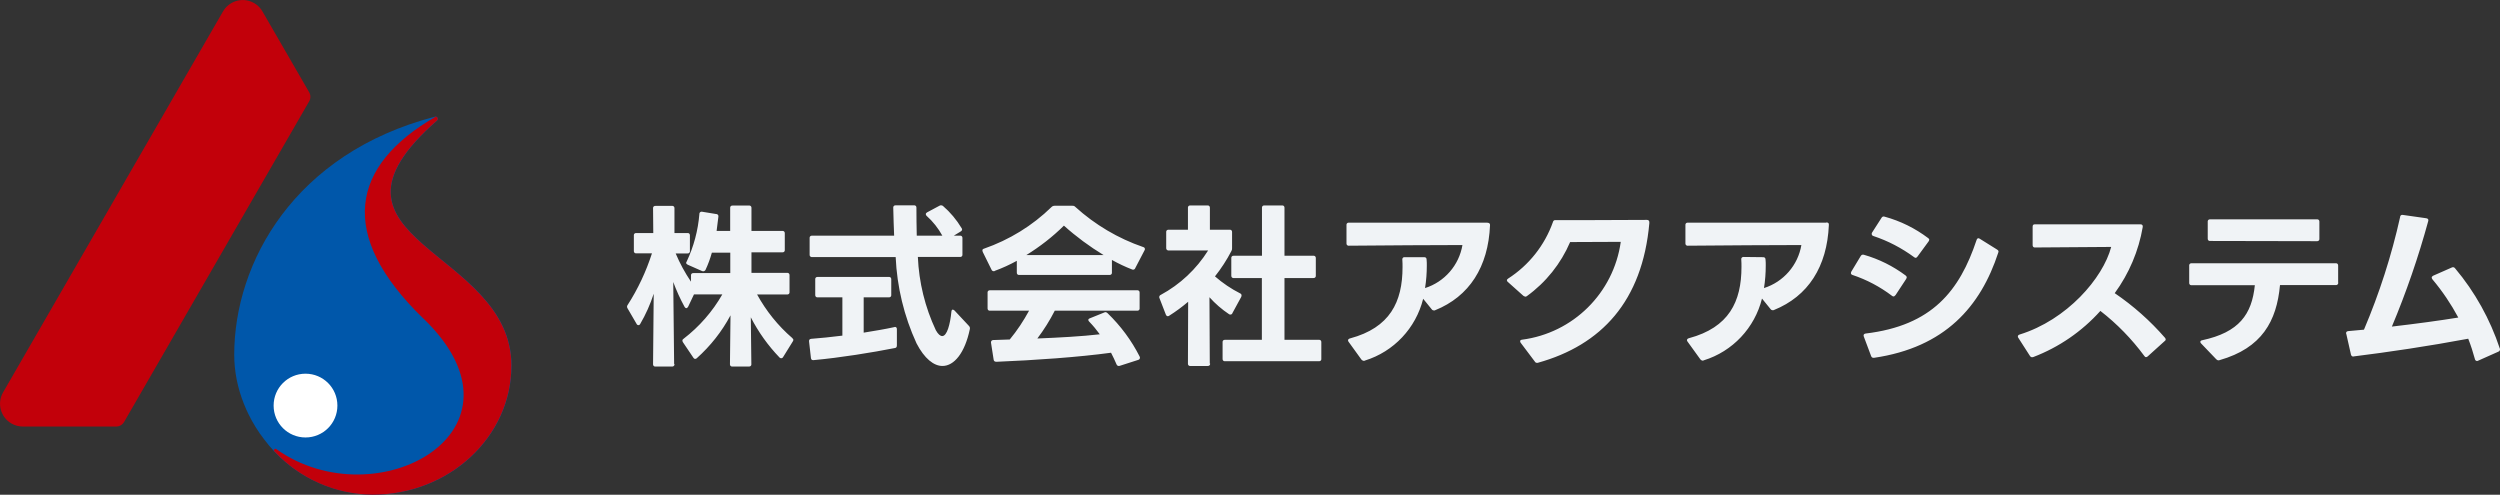
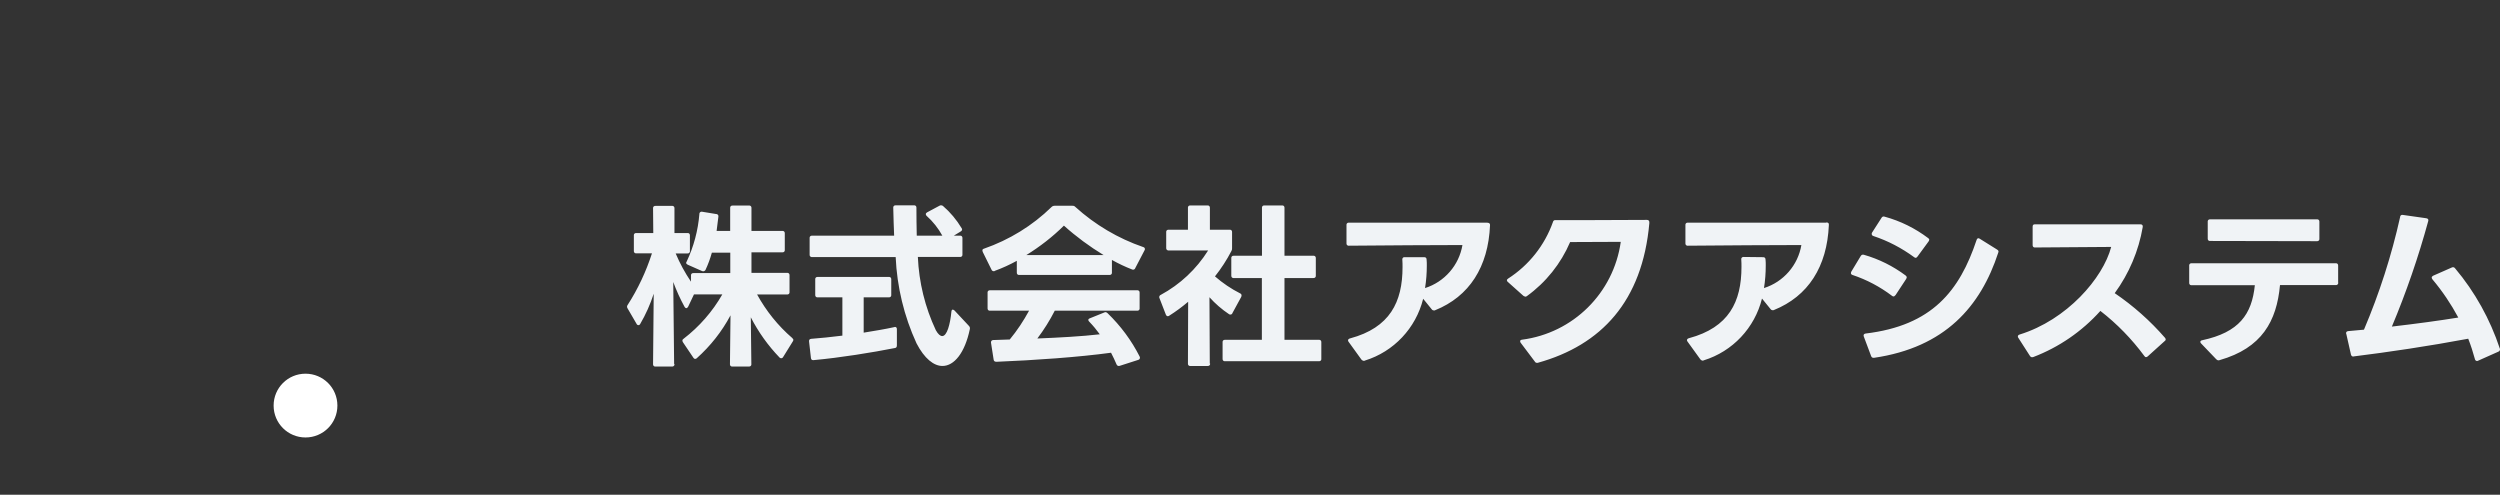
<svg xmlns="http://www.w3.org/2000/svg" viewBox="0 0 226.59 44.84">
  <rect x="0" y="0" width="226.59" height="44.84" fill="#333333" stroke="none" />
  <defs>
    <style>.cls-1{fill:none;}.cls-2{fill:#c2000a;}.cls-3{fill:#fff;}.cls-4{fill:#f0f3f6;}.cls-5{fill:#0057aa;}</style>
  </defs>
  <g>
-     <path class="cls-5" d="M39.62,10.92c.08-.07.09-.2.02-.28-.03-.04-.08-.06-.13-.07-.02,0-.05,0-.07,0-12.8,3.33-18.21,13.26-18.21,21.58,0,1.53.31,3.04.88,4.46.13.32.26.63.41.93.4.81.87,1.57,1.42,2.28,2.32,3.11,5.95,4.96,9.82,5.02,6.96,0,12.6-5.24,12.6-11.71,0-10.65-19.19-11.29-6.74-22.21" />
-     <path class="cls-2" d="M38.4,28.89c10.51,10.18-4.31,18.25-13.35,11.82-.06-.05-.14-.04-.19.01-.05.06-.04.14.01.19h0c2.3,2.47,5.51,3.89,8.88,3.93,6.96,0,12.6-5.24,12.6-11.71,0-10.65-19.19-11.29-6.74-22.21.08-.07.09-.2.02-.28-.03-.04-.08-.06-.13-.07-7.69,4.42-9,10.69-1.11,18.32" />
-     <path class="cls-2" d="M28.02,8.36l-4.23-7.32c-.57-.99-1.83-1.33-2.82-.76-.31.18-.58.44-.76.76L.28,35.56c-.57.99-.23,2.25.75,2.82.31.18.67.28,1.04.28h8.46c.3,0,.57-.16.72-.42L28.02,9.19c.15-.26.15-.58,0-.83" />
    <path class="cls-3" d="M30.58,36.76c0,1.6-1.29,2.89-2.89,2.89s-2.89-1.29-2.89-2.89,1.29-2.89,2.89-2.89h0c1.6,0,2.89,1.29,2.89,2.89h0" />
    <rect class="cls-1" y="0" width="46.36" height="44.84" />
    <path class="cls-4" d="M61.1,32.98l-.08-7.42c.29.78.63,1.53,1.03,2.26.05.08.1.11.16.11s.11-.05.16-.13l.53-1.12h2.57c-.89,1.56-2.09,2.93-3.52,4.03-.06.03-.1.09-.1.16,0,.05.02.1.05.15l.95,1.41c.03.05.08.09.14.1.06,0,.12-.02.16-.06,1.24-1.11,2.28-2.42,3.06-3.89l-.05,4.42c-.01.11.06.21.17.22.02,0,.03,0,.05,0h1.5c.11.01.21-.06.22-.17,0-.02,0-.03,0-.05l-.05-4.24c.69,1.34,1.57,2.57,2.61,3.65.04.04.09.06.14.06.08,0,.14-.04.18-.11l.88-1.42s.05-.08.05-.13c0-.06-.05-.11-.11-.18-1.29-1.11-2.36-2.45-3.18-3.94h2.72c.11.01.21-.06.22-.17,0-.02,0-.03,0-.05v-1.52c.01-.11-.06-.21-.17-.22-.02,0-.03,0-.05,0h-3.23v-1.86h2.8c.11.01.21-.06.22-.17,0-.02,0-.03,0-.05v-1.5c.01-.11-.06-.21-.17-.22-.02,0-.03,0-.05,0h-2.8v-2.08c.01-.11-.06-.21-.17-.22-.02,0-.03,0-.05,0h-1.49c-.11-.01-.21.06-.22.17,0,.02,0,.03,0,.05v2.08h-1.23c.06-.43.11-.86.16-1.28.03-.11-.04-.22-.15-.25-.01,0-.03,0-.04,0l-1.28-.21c-.11-.03-.22.04-.25.15,0,.01,0,.03,0,.04-.12,1.5-.51,2.96-1.15,4.32-.03.04-.05.08-.05.13,0,.06.05.11.14.16l1.31.58c.11.05.24,0,.3-.1,0,0,0,0,0,0,.24-.51.43-1.03.58-1.57h1.67v1.85h-3.34c-.11-.01-.21.06-.22.17,0,.02,0,.03,0,.05v.56c-.55-.81-1.01-1.66-1.39-2.56h1.06c.11.02.21-.06.23-.17,0-.02,0-.04,0-.06v-1.4c.01-.11-.06-.21-.17-.22-.02,0-.03,0-.05,0h-1.18v-2.24c.01-.11-.06-.21-.17-.22-.02,0-.03,0-.05,0h-1.5c-.11-.01-.21.06-.22.17,0,.02,0,.03,0,.05l.02,2.24h-1.54c-.11-.01-.21.06-.22.17,0,.02,0,.03,0,.05v1.4c-.01.11.06.21.17.22.02,0,.03,0,.05,0h1.42c-.53,1.65-1.27,3.23-2.21,4.69-.03.04-.05.09-.05.14,0,.06.02.11.05.16l.82,1.41c.03.07.1.11.18.11.06,0,.11-.05.14-.1.51-.87.92-1.79,1.23-2.75l-.06,6.38c-.01.11.06.21.17.22.02,0,.03,0,.05,0h1.5c.11.01.21-.06.22-.17,0-.02,0-.03,0-.05ZM73.6,23.3h7.58c.12,2.7.76,5.36,1.89,7.82.72,1.39,1.57,2.05,2.35,2.05,1.06,0,2.03-1.18,2.48-3.33.03-.11,0-.22-.08-.3l-1.31-1.4s-.09-.07-.14-.08c-.08,0-.13.06-.14.19-.11,1.15-.4,2.21-.83,2.21-.18,0-.37-.16-.58-.53-.98-2.08-1.53-4.34-1.63-6.64h3.82c.11.01.21-.06.22-.17,0-.02,0-.03,0-.05v-1.49c.01-.11-.06-.21-.17-.22-.02,0-.03,0-.05,0h-.56l.62-.38c.07-.03.12-.1.13-.18,0-.05-.02-.09-.05-.13-.45-.75-1.02-1.43-1.68-2-.05-.04-.11-.07-.18-.06-.04,0-.09,0-.13.03l-1.14.61c-.08.05-.11.1-.11.16,0,.06.03.12.08.16.57.51,1.05,1.12,1.42,1.79h-2.32c-.02-.78-.03-1.81-.03-2.53.01-.11-.06-.21-.17-.22-.02,0-.03,0-.05,0h-1.66c-.11-.01-.21.06-.22.17,0,.02,0,.03,0,.05.02.93.05,1.81.08,2.53h-7.44c-.11-.01-.21.06-.22.17,0,.02,0,.03,0,.05v1.49c-.02.11.06.21.17.23.02,0,.04,0,.06,0ZM74.11,26.95h2.24v3.47c-.99.13-1.97.22-2.83.29-.13.02-.19.08-.19.19v.05l.17,1.5c.02.13.08.19.19.19h.05c2.43-.22,5.31-.69,7.39-1.1.11-.02.16-.1.16-.24v-1.46c0-.13-.05-.19-.16-.21-.03,0-.05.02-.08.02-.82.18-1.78.34-2.77.5v-3.2h2.28c.11.01.21-.06.22-.17,0-.02,0-.03,0-.05v-1.41c.01-.11-.06-.21-.17-.22-.02,0-.03,0-.05,0h-6.45c-.11-.01-.21.06-.22.17,0,.02,0,.03,0,.05v1.41c-.01.11.06.21.17.22.02,0,.03,0,.05,0h0ZM90.16,24.55c.69-.25,1.36-.56,2-.91v1.06c-.01.11.06.21.17.22.02,0,.03,0,.05,0h8.18c.11.01.21-.06.22-.17,0-.02,0-.03,0-.05v-1.14c.59.33,1.2.62,1.82.86.1.05.22.02.28-.08,0-.01.01-.02.01-.03l.85-1.63c.06-.09.03-.2-.05-.26-.02-.01-.05-.02-.08-.03-2.27-.78-4.36-2.02-6.14-3.63-.07-.08-.17-.12-.27-.11h-1.62c-.1,0-.2.04-.27.11-1.74,1.7-3.83,2.98-6.13,3.78-.1.03-.14.08-.14.16,0,.04.02.09.03.13l.8,1.62c.03.08.11.13.19.13.03,0,.07,0,.1-.01h0ZM100.03,23.12h-7.01c1.23-.76,2.38-1.65,3.41-2.67,1.11,1,2.32,1.89,3.6,2.67ZM89.73,28.16h3.54c-.5.92-1.08,1.8-1.75,2.61l-1.49.05c-.11,0-.2.07-.21.18,0,.01,0,.02,0,.03v.03l.24,1.54c.02.14.11.19.26.19,3.47-.14,7.44-.42,10.38-.82.18.35.35.7.5,1.06.04.11.17.17.28.13,0,0,0,0,0,0l1.68-.54c.09-.02.16-.1.16-.19,0-.04-.01-.08-.03-.12-.74-1.46-1.72-2.78-2.9-3.92-.05-.06-.12-.09-.19-.1-.04,0-.08.02-.11.03l-1.31.53c-.1.03-.14.1-.14.14,0,.06.03.12.08.16.35.36.67.75.96,1.15-1.65.19-3.7.3-5.66.38.6-.79,1.13-1.64,1.58-2.52h7.47c.11.01.21-.06.22-.17,0-.02,0-.03,0-.05v-1.41c.01-.11-.06-.21-.17-.22-.02,0-.03,0-.05,0h-13.34c-.11-.01-.21.06-.22.17,0,.02,0,.03,0,.05v1.41c-.01.11.06.21.17.22.02,0,.03,0,.05,0h0ZM109.65,32.96l-.03-6.02c.52.58,1.12,1.1,1.78,1.54.09.06.22.04.28-.05,0-.01.02-.03.02-.05l.8-1.47s.03-.08.03-.13c0-.08-.04-.15-.11-.18-.83-.42-1.6-.94-2.3-1.55.57-.72,1.07-1.49,1.49-2.3.05-.08.07-.18.06-.27v-1.44c.01-.11-.06-.21-.17-.22-.02,0-.03,0-.05,0h-1.79v-1.98c.01-.11-.06-.21-.17-.22-.02,0-.03,0-.05,0h-1.55c-.11-.01-.21.06-.22.17,0,.02,0,.03,0,.05v1.98h-1.75c-.11-.01-.21.06-.22.17,0,.02,0,.03,0,.05v1.44c-.01.11.07.21.18.22.02,0,.03,0,.05,0h3.57c-1.06,1.69-2.54,3.08-4.3,4.03-.08.03-.13.11-.13.19,0,.03,0,.07.02.1l.58,1.5c.05.1.1.14.18.14.05,0,.09-.02.13-.05.6-.38,1.17-.8,1.71-1.26l-.02,5.6c-.01.11.06.21.17.22.02,0,.03,0,.05,0h1.57c.11.01.21-.06.22-.17,0-.02,0-.03,0-.05ZM111.81,25.2h2.56v5.6h-3.34c-.11-.01-.21.06-.22.17,0,.02,0,.03,0,.05v1.5c-.01.11.06.21.17.22.02,0,.03,0,.05,0h8.51c.11.01.21-.06.22-.17,0-.02,0-.03,0-.05v-1.5c.01-.11-.06-.21-.17-.22-.02,0-.03,0-.05,0h-3.12v-5.6h2.62c.11.01.21-.06.22-.17,0-.02,0-.03,0-.05v-1.58c.01-.11-.06-.21-.17-.22-.02,0-.03,0-.05,0h-2.62v-4.34c.01-.11-.06-.21-.17-.22-.02,0-.03,0-.05,0h-1.6c-.11-.01-.21.06-.22.17,0,.02,0,.03,0,.05v4.34h-2.56c-.11-.01-.21.06-.22.17,0,.02,0,.03,0,.05v1.58c-.01.11.06.21.17.22.02,0,.03,0,.05,0ZM134.8,20.18h-12.54c-.11-.01-.21.06-.22.17,0,.02,0,.03,0,.05v1.65c-.01.11.06.21.17.22.02,0,.03,0,.05,0,3.71-.03,7.52-.06,10.29-.06-.31,1.83-1.62,3.34-3.39,3.9.11-.68.16-1.36.16-2.05,0-.18,0-.35-.02-.54,0-.14-.08-.21-.22-.21h-1.76c-.11-.02-.21.06-.22.17,0,.01,0,.02,0,.03.02.26.02.48.02.7,0,3.17-1.15,5.49-4.75,6.46-.13.03-.19.1-.19.18,0,.05.02.09.05.13l1.17,1.62c.05.06.13.1.21.11.04,0,.07-.01.1-.03,2.62-.81,4.62-2.94,5.28-5.6l.78.96c.04.06.12.1.19.1.04,0,.08,0,.11-.02,3.1-1.25,4.82-3.92,4.98-7.71.01-.14-.07-.22-.23-.22ZM139.39,32.88c5.74-1.6,9.47-5.57,10.1-12.66.02-.19-.06-.29-.21-.29l-4.94.02h-3.35c-.11-.02-.22.06-.24.18-.75,2.11-2.18,3.91-4.06,5.12-.08.05-.11.1-.11.16,0,.06.04.11.08.14l1.41,1.26s.11.07.18.08c.05,0,.1-.02.14-.05,1.73-1.25,3.08-2.94,3.92-4.9l4.59-.02c-.65,4.64-4.32,8.27-8.96,8.87-.11.02-.16.06-.16.14,0,.05.02.1.05.14l1.28,1.7c.04.08.12.12.21.12.03,0,.06,0,.08-.02ZM165.52,20.18h-12.54c-.11-.01-.21.06-.22.17,0,.02,0,.03,0,.05v1.65c-.01.11.06.21.17.22.02,0,.03,0,.05,0,3.71-.03,7.52-.06,10.29-.06-.31,1.83-1.62,3.34-3.39,3.9.11-.68.16-1.36.16-2.05,0-.18,0-.35-.02-.54,0-.14-.08-.21-.22-.21l-1.76-.02c-.11-.01-.21.06-.22.17,0,.01,0,.02,0,.03.02.26.02.48.02.7,0,3.17-1.15,5.49-4.75,6.46-.13.03-.19.1-.19.18,0,.05.02.09.05.13l1.17,1.62c.05.06.12.1.2.11.04,0,.07-.01.1-.03,2.62-.81,4.62-2.94,5.28-5.6l.78.96c.04.06.12.1.19.1.04,0,.08,0,.11-.02,3.1-1.25,4.82-3.92,4.98-7.71.02-.15-.06-.23-.22-.23h0ZM171.79,26.77l.98-1.49s.04-.08.05-.13c0-.07-.04-.14-.1-.18-1.14-.85-2.42-1.49-3.79-1.88-.11-.04-.24.02-.29.13l-.85,1.41s-.03.08-.03.13c0,.08.07.14.14.16,1.29.43,2.5,1.07,3.58,1.89.04.03.09.06.14.06.07,0,.11-.04.16-.11h0ZM168.91,30.4s0,.08.02.11l.66,1.76c.03.1.12.17.22.16h.05c6.42-.94,9.66-4.64,11.26-9.55.05-.11,0-.19-.11-.26l-1.57-.98s-.08-.05-.13-.05c-.06,0-.13.06-.16.16-1.54,4.61-4.03,7.76-10.06,8.48-.11.02-.18.08-.18.16ZM169.65,21.23c0,.08.07.14.14.16,1.33.44,2.57,1.09,3.7,1.92.04.03.09.06.14.06.06,0,.11-.05.16-.11l1.01-1.38s.06-.09.06-.14c0-.07-.04-.12-.1-.16-1.18-.89-2.51-1.55-3.94-1.94-.11-.05-.24,0-.29.11,0,0,0,0,0,0l-.86,1.34s-.04.09-.03.13ZM184.18,32.38l.11-.02c2.33-.89,4.41-2.32,6.08-4.18,1.51,1.17,2.85,2.55,3.98,4.08.05.08.1.11.16.11.05,0,.1-.03.14-.06l1.54-1.39c.06-.03.1-.09.1-.16,0-.05-.03-.1-.06-.14-1.34-1.54-2.87-2.9-4.56-4.05,1.3-1.78,2.17-3.83,2.54-6,.02-.16-.06-.24-.21-.24h-9.55c-.16,0-.22.06-.22.22v1.66c-.01.11.06.21.17.22.02,0,.03,0,.05,0,2.27,0,4.62-.05,6.9-.05-.74,2.83-4.02,6.62-8.3,7.94-.11.03-.16.1-.16.18,0,.05.02.09.05.13l1.04,1.62c.04.07.11.12.19.13ZM211.92,25.63v-1.55c.01-.11-.06-.21-.17-.22-.02,0-.03,0-.05,0h-13.06c-.11-.01-.21.06-.22.17,0,.02,0,.03,0,.05v1.55c-.01.11.06.21.17.22.02,0,.03,0,.05,0h5.73c-.27,2.64-1.42,4.27-4.78,4.99-.11.02-.16.08-.16.14,0,.05.02.11.06.14l1.38,1.44c.05.06.13.1.21.1.03,0,.07,0,.1-.02,3.82-1.09,5.17-3.52,5.47-6.8h5.06c.11.01.21-.07.22-.18,0-.02,0-.03,0-.05ZM200.1,20.1v1.52c-.01.11.06.21.17.22.02,0,.03,0,.05,0l9.68.02c.11.01.21-.06.22-.17,0-.02,0-.03,0-.05v-1.54c.01-.11-.06-.21-.17-.22-.02,0-.03,0-.05,0h-9.68c-.11-.01-.21.06-.22.17,0,.02,0,.03,0,.05ZM213.31,32.3h.05c3.07-.38,6.78-.93,10.35-1.6.24.61.44,1.23.61,1.86.02.09.09.15.18.16.04,0,.08-.01.11-.03l1.84-.82c.09-.03.14-.12.14-.21,0-.03,0-.05-.02-.08-.88-2.65-2.25-5.12-4.05-7.26-.04-.06-.1-.1-.18-.1-.05,0-.09,0-.13.03l-1.68.74c-.08.05-.13.1-.13.16,0,.06.03.12.06.16.9,1.07,1.69,2.24,2.35,3.47-1.65.27-3.79.56-6.02.82,1.31-3.12,2.41-6.32,3.3-9.58.03-.13-.03-.22-.19-.24l-2.11-.3c-.11-.03-.22.03-.25.14,0,.01,0,.03,0,.04-.78,3.5-1.88,6.92-3.28,10.22l-1.43.13c-.13.02-.19.08-.19.18,0,.03,0,.06.02.08l.42,1.86c.02.11.11.19.22.19Z" />
  </g>
</svg>